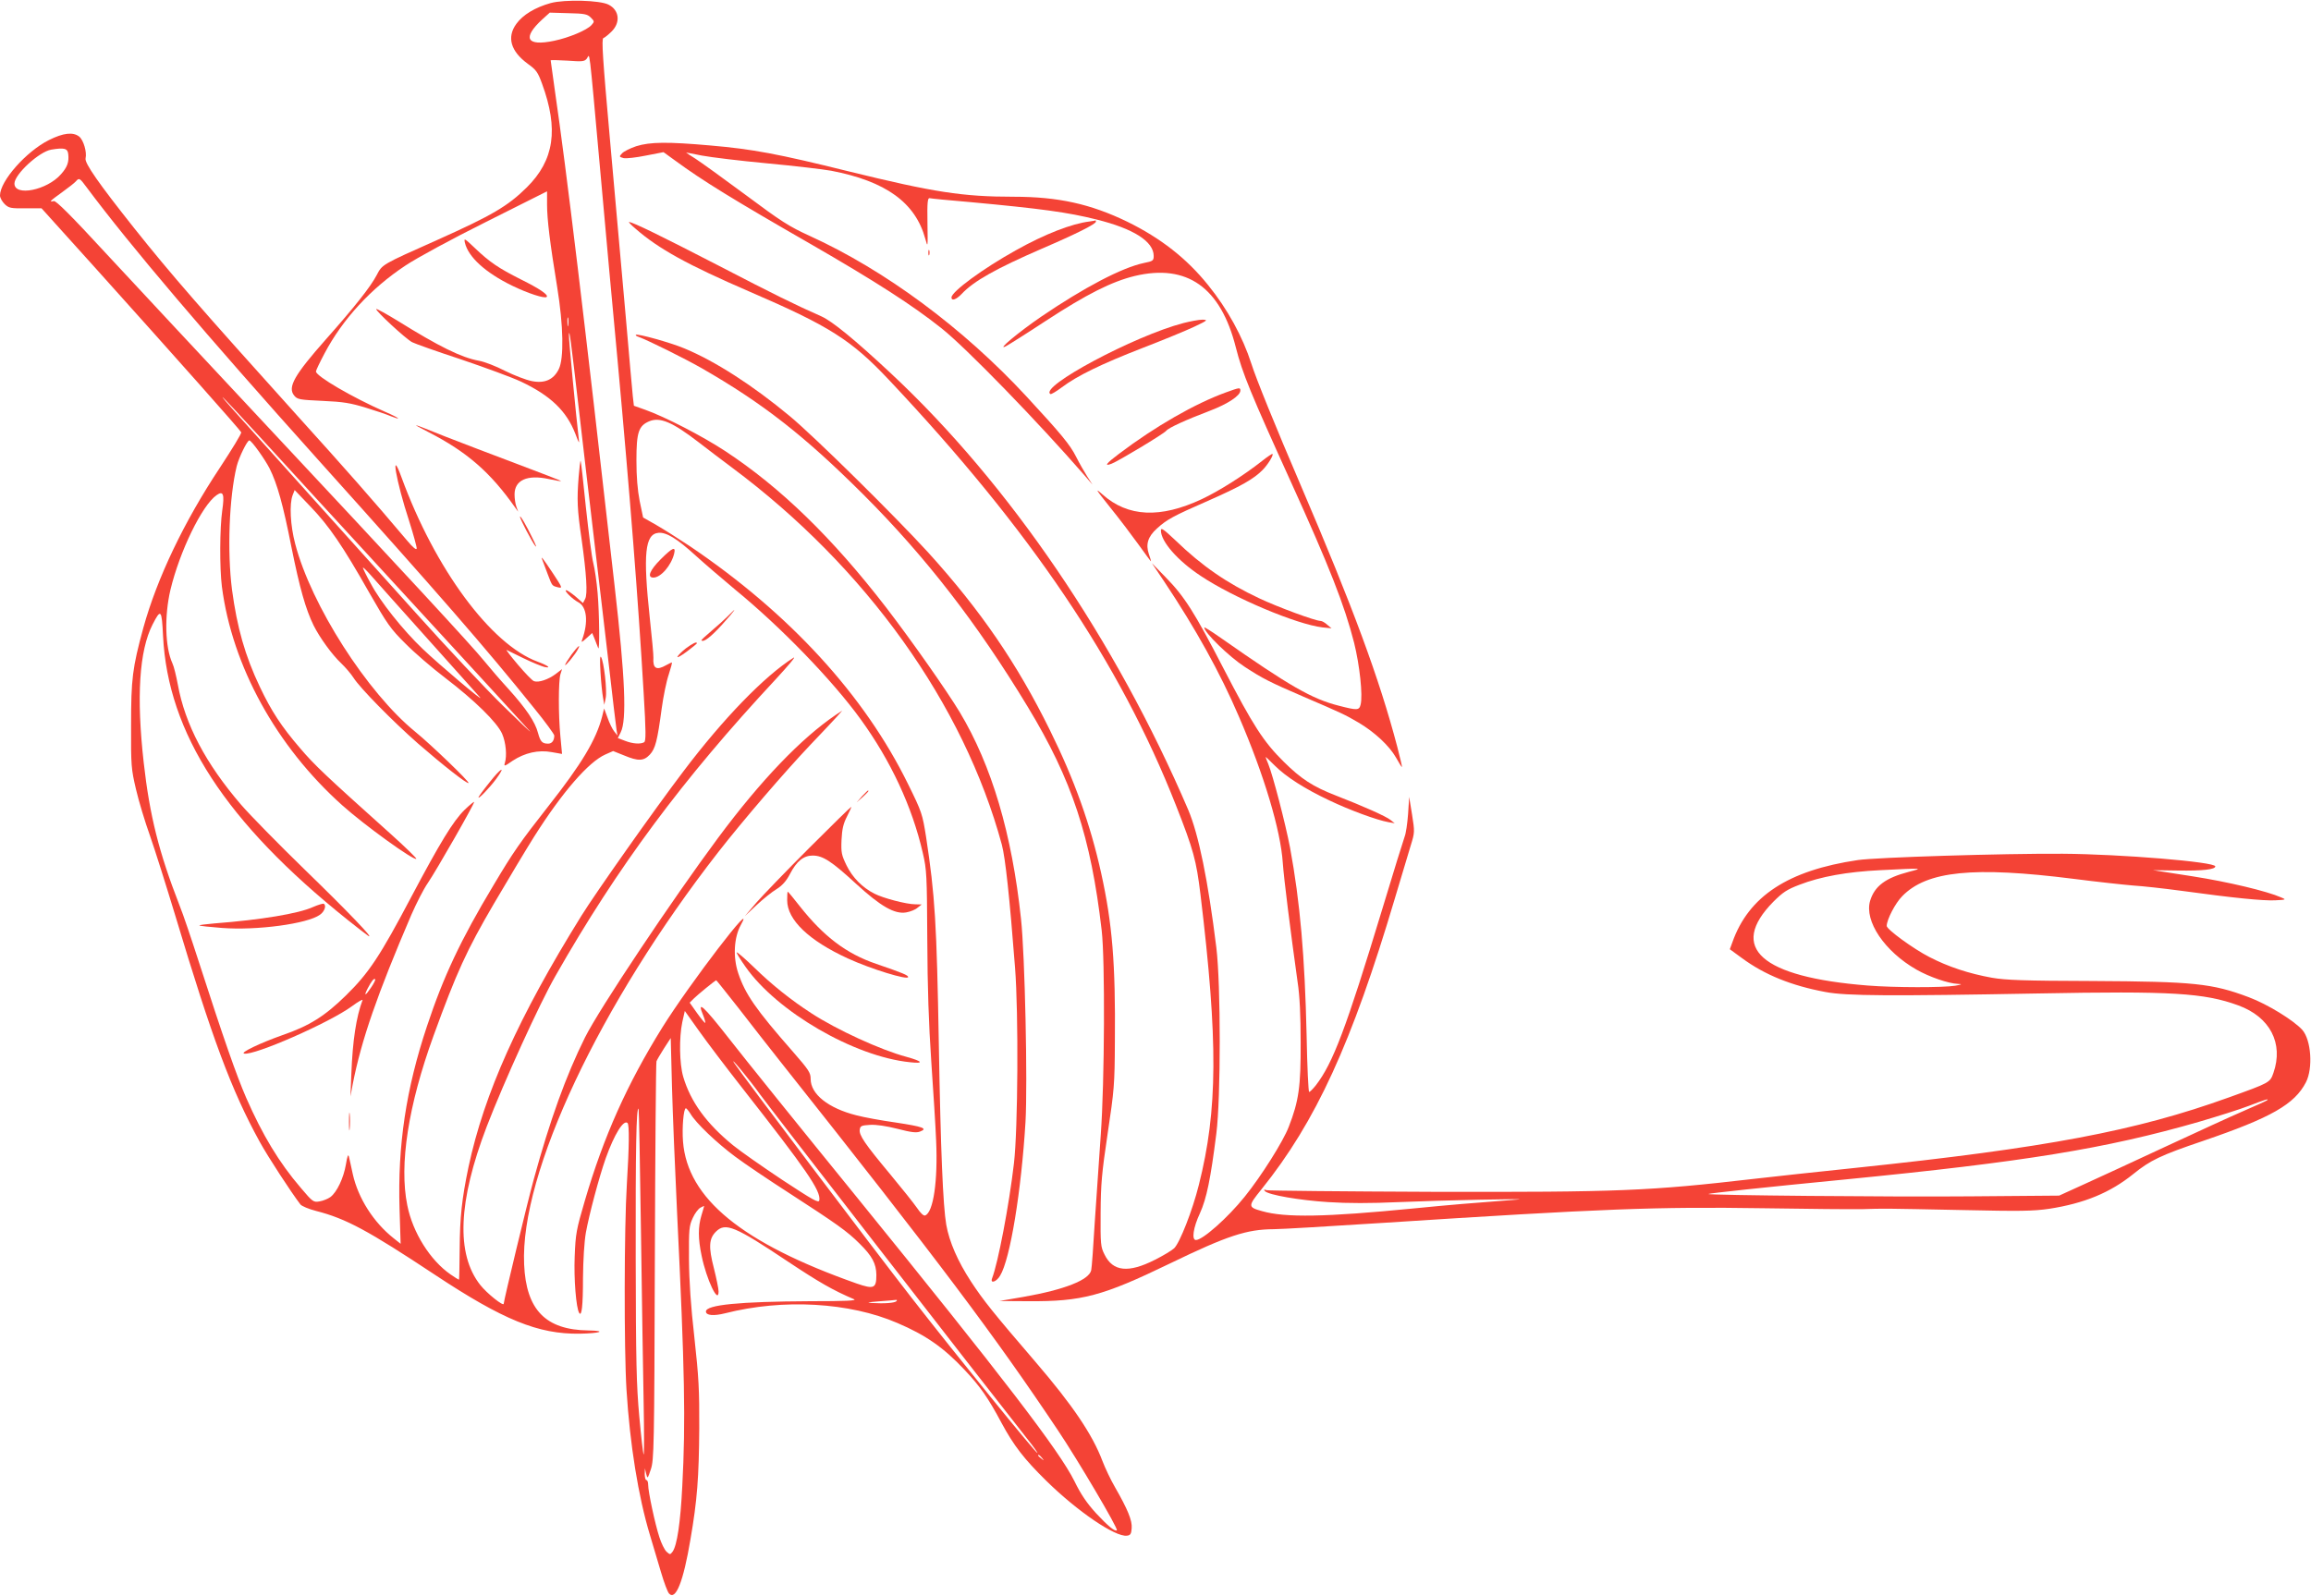
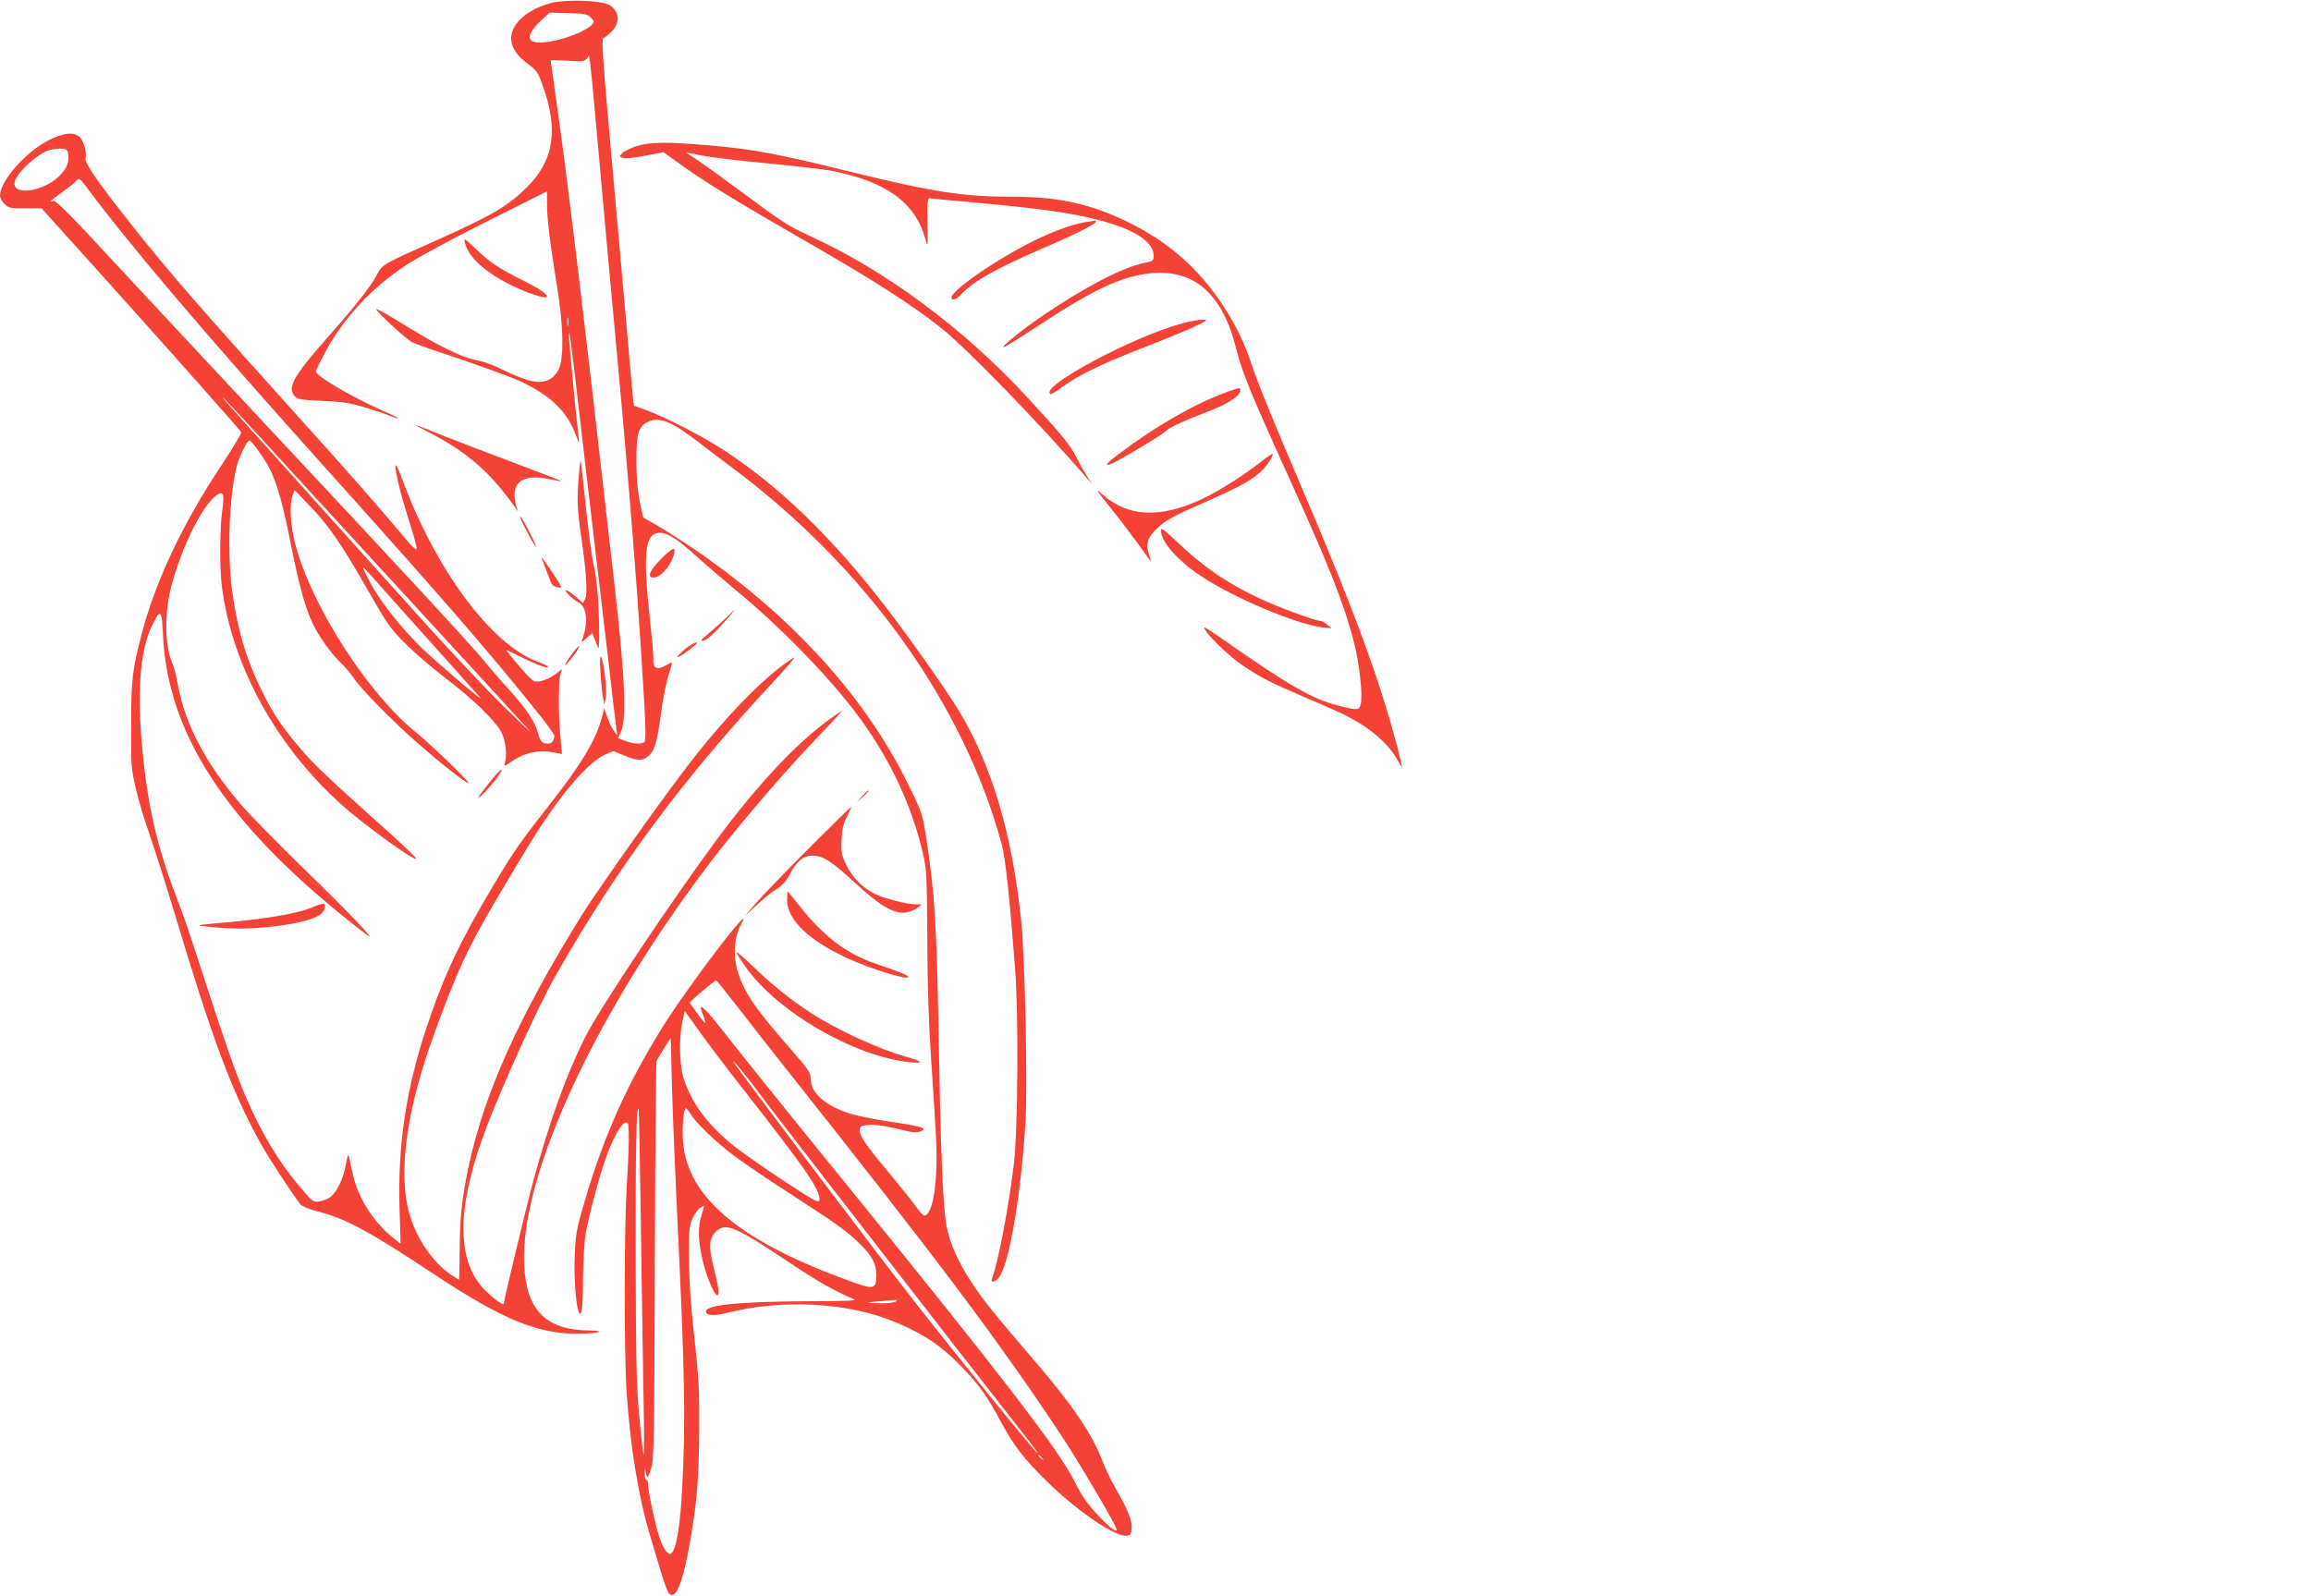
<svg xmlns="http://www.w3.org/2000/svg" version="1.0" width="1280pt" height="884pt" viewBox="0 0 1280 884" preserveAspectRatio="xMidYMid meet">
  <g transform="translate(0,884) scale(0.1,-0.1)" fill="#f44336" stroke="none">
    <path d="M3050 8823 c-86 -24 -154 -65 -190 -115 -54 -74 -32 -152 64 -222 46 -33 55 -46 78 -109 93 -253 68 -424 -84 -575 -105 -104 -194 -156 -493 -290 -314 -140 -307 -136 -339 -197 -33 -63 -122 -176 -280 -354 -176 -199 -214 -266 -177 -312 18 -22 28 -24 158 -30 115 -5 155 -12 240 -38 56 -17 118 -38 138 -47 21 -8 39 -14 40 -12 2 2 -31 19 -73 37 -180 79 -382 197 -382 223 0 6 21 50 47 99 100 190 258 362 449 488 61 41 258 148 447 242 l337 169 0 -73 c0 -82 16 -213 56 -457 35 -215 38 -396 9 -455 -29 -59 -79 -81 -151 -66 -30 6 -96 31 -146 56 -50 26 -115 51 -144 56 -99 18 -222 79 -452 222 -62 38 -115 67 -118 65 -7 -8 165 -167 199 -184 15 -8 136 -51 270 -95 133 -45 283 -100 332 -123 165 -78 253 -163 302 -290 21 -56 23 -58 18 -21 -13 106 -55 544 -54 570 2 40 10 -23 59 -445 22 -195 59 -503 80 -685 22 -181 57 -487 80 -680 22 -192 42 -363 45 -380 l5 -30 -19 24 c-10 13 -26 46 -36 75 l-19 51 -11 -45 c-33 -128 -113 -262 -299 -498 -156 -199 -193 -252 -303 -437 -182 -303 -277 -506 -368 -780 -116 -348 -163 -660 -152 -1013 l6 -193 -39 31 c-111 88 -196 221 -226 355 -8 39 -18 81 -21 95 -4 19 -9 8 -17 -41 -13 -76 -50 -154 -86 -181 -14 -10 -41 -21 -60 -24 -34 -6 -38 -3 -104 75 -121 141 -212 293 -302 498 -54 124 -126 330 -264 758 -39 121 -86 261 -106 310 -114 293 -165 496 -198 790 -41 364 -25 620 49 765 46 90 51 84 58 -63 27 -540 347 -1033 1022 -1573 55 -44 107 -84 115 -89 38 -23 -112 134 -351 366 -144 140 -303 302 -354 361 -196 228 -310 445 -350 665 -9 48 -22 102 -30 118 -41 90 -45 262 -11 407 51 213 175 469 256 525 37 26 44 5 31 -85 -14 -96 -15 -319 -2 -422 57 -440 301 -884 666 -1211 125 -112 398 -309 411 -297 2 3 -59 63 -138 134 -369 331 -426 385 -506 479 -105 122 -159 206 -222 338 -83 174 -127 331 -155 540 -27 211 -16 511 26 684 12 48 58 143 70 143 12 0 86 -104 112 -155 43 -86 75 -202 121 -435 46 -229 79 -345 123 -435 34 -68 102 -162 153 -210 23 -22 54 -58 68 -80 36 -57 216 -240 358 -365 137 -119 272 -225 279 -218 7 6 -207 212 -294 283 -267 217 -578 703 -666 1042 -27 102 -33 221 -14 270 l11 28 88 -92 c102 -106 177 -215 326 -478 98 -171 117 -199 199 -280 49 -50 149 -136 220 -190 165 -126 288 -247 316 -310 21 -48 28 -122 15 -163 -6 -19 -1 -18 43 13 67 44 143 62 217 48 l57 -10 -9 96 c-12 124 -11 308 0 345 l9 29 -35 -27 c-40 -30 -94 -49 -120 -40 -9 2 -49 44 -89 91 -40 47 -68 84 -63 82 5 -2 47 -23 94 -46 47 -23 99 -44 115 -48 42 -9 20 8 -37 29 -259 95 -569 515 -754 1021 -64 175 -30 -22 42 -241 24 -76 43 -145 42 -153 -2 -10 -21 6 -53 44 -196 232 -338 393 -610 694 -534 593 -697 780 -901 1036 -196 247 -277 362 -270 388 8 34 -11 100 -35 120 -34 27 -88 21 -168 -19 -126 -63 -271 -227 -271 -307 0 -13 12 -34 26 -48 23 -22 34 -24 115 -23 l89 0 293 -325 c461 -513 809 -905 813 -916 3 -6 -51 -94 -118 -196 -198 -298 -348 -612 -424 -887 -61 -224 -68 -283 -68 -542 -1 -222 1 -241 27 -352 15 -65 50 -181 78 -259 27 -77 90 -277 140 -442 205 -683 311 -968 467 -1252 46 -84 176 -283 226 -348 7 -9 47 -26 87 -36 167 -43 287 -108 657 -353 379 -251 573 -330 802 -327 114 2 155 16 49 18 -237 3 -345 114 -356 366 -23 504 419 1442 1076 2285 139 178 367 443 510 594 63 66 129 136 146 155 l30 34 -35 -23 c-193 -131 -414 -361 -652 -681 -256 -345 -658 -947 -738 -1107 -105 -211 -194 -458 -284 -787 -34 -123 -166 -671 -166 -688 0 -17 -93 57 -130 104 -135 171 -123 462 36 878 96 249 291 678 381 835 343 603 704 1089 1218 1641 71 77 117 131 100 121 -161 -102 -389 -337 -611 -631 -160 -211 -486 -673 -564 -799 -349 -562 -538 -984 -625 -1391 -37 -177 -48 -279 -49 -457 -1 -93 -2 -168 -4 -168 -2 0 -23 13 -46 29 -113 78 -210 232 -240 383 -46 225 5 553 145 939 128 352 183 473 335 733 81 138 181 305 222 370 156 247 302 415 395 456 l43 19 60 -24 c79 -33 109 -32 143 4 31 33 42 77 66 256 9 66 26 150 39 188 12 37 20 67 17 67 -3 -1 -17 -7 -31 -15 -54 -31 -75 -19 -71 41 1 12 -8 111 -20 220 -38 355 -27 465 48 472 44 4 103 -32 206 -126 46 -42 144 -126 217 -187 254 -208 540 -503 697 -720 166 -229 285 -483 344 -740 22 -94 23 -122 25 -480 1 -266 8 -469 22 -675 11 -162 24 -360 27 -440 10 -221 -15 -397 -61 -414 -8 -3 -25 12 -45 42 -18 26 -85 110 -149 187 -140 168 -173 216 -168 247 3 20 9 23 57 26 34 2 89 -6 152 -22 77 -20 105 -23 125 -15 45 17 16 27 -135 50 -79 11 -177 29 -218 40 -155 39 -253 117 -253 201 0 35 -10 50 -98 151 -207 236 -264 319 -303 435 -30 89 -24 198 14 267 95 169 -283 -324 -435 -568 -195 -314 -324 -602 -429 -960 -47 -160 -51 -182 -56 -309 -5 -124 8 -285 25 -312 14 -23 21 40 21 194 1 99 7 200 16 251 18 100 73 307 110 412 48 134 99 216 121 195 10 -11 9 -129 -4 -338 -15 -238 -16 -914 -2 -1140 19 -303 65 -590 130 -805 16 -55 44 -147 61 -205 17 -58 37 -111 45 -119 37 -39 79 67 118 299 38 220 47 344 49 616 1 213 -3 286 -27 504 -20 175 -29 311 -30 435 -1 165 1 184 21 227 11 25 31 51 42 57 12 7 21 10 21 9 0 -2 -7 -25 -15 -52 -19 -63 -19 -128 1 -223 27 -132 94 -273 94 -198 0 15 -12 73 -26 129 -30 116 -28 163 11 202 53 53 105 31 400 -166 173 -115 248 -158 365 -208 19 -8 -44 -11 -245 -11 -389 -2 -575 -20 -575 -57 0 -22 42 -26 106 -10 322 82 689 61 955 -54 157 -67 256 -136 372 -260 85 -90 130 -154 204 -293 68 -126 124 -199 248 -321 172 -169 383 -313 447 -304 19 2 24 10 26 41 4 42 -22 105 -92 227 -24 41 -55 107 -70 146 -55 146 -165 309 -371 549 -232 270 -289 341 -357 445 -73 112 -120 219 -137 315 -18 105 -31 414 -41 995 -12 678 -21 827 -71 1155 -20 125 -23 136 -99 290 -242 494 -658 947 -1209 1319 -63 42 -147 95 -187 118 l-72 41 -19 91 c-12 62 -18 134 -18 226 0 155 12 191 71 216 60 25 129 -5 272 -115 42 -33 127 -97 187 -142 742 -553 1283 -1310 1494 -2089 19 -71 43 -290 73 -680 20 -255 16 -898 -6 -1085 -27 -233 -88 -551 -121 -637 -12 -32 24 -20 44 14 56 90 118 471 141 853 12 214 -3 922 -25 1125 -50 470 -162 849 -339 1144 -74 122 -262 390 -406 578 -299 388 -587 668 -895 870 -123 81 -332 189 -442 228 l-62 22 -6 52 c-3 28 -21 231 -40 451 -20 220 -58 654 -86 965 -41 458 -48 565 -37 569 7 2 28 19 46 37 50 50 42 118 -17 148 -47 25 -243 30 -321 9z m222 -80 c21 -21 21 -23 4 -42 -25 -28 -125 -70 -207 -87 -153 -32 -178 15 -65 119 l41 37 102 -3 c90 -2 106 -5 125 -24z m53 -853 c30 -333 72 -801 95 -1040 70 -764 114 -1324 145 -1849 13 -215 13 -266 3 -273 -20 -12 -64 -9 -107 8 l-39 15 16 32 c34 67 25 298 -34 812 -169 1495 -267 2307 -330 2738 -13 93 -24 171 -24 173 0 2 42 1 93 -2 82 -6 94 -5 107 11 18 23 9 106 75 -625z m-2947 96 c5 -43 -5 -72 -40 -111 -77 -89 -258 -125 -258 -52 0 51 137 177 204 188 72 12 91 7 94 -25z m102 -184 c240 -322 659 -815 1280 -1507 679 -756 926 -1040 1198 -1378 62 -76 112 -145 112 -152 0 -28 -13 -45 -34 -45 -33 0 -43 11 -56 59 -16 62 -66 135 -162 242 -46 50 -107 121 -137 158 -66 82 -449 496 -1221 1321 -327 350 -719 770 -870 933 -199 216 -280 296 -292 293 -29 -7 -22 0 46 49 35 25 69 52 76 60 18 21 21 20 60 -33z m2667 -764 c-2 -13 -4 -5 -4 17 -1 22 1 32 4 23 2 -10 2 -28 0 -40z m-1711 -615 c109 -120 484 -528 833 -908 349 -379 648 -706 665 -725 17 -19 -50 44 -148 140 -98 96 -314 326 -479 510 -166 184 -443 493 -616 685 -173 193 -348 387 -389 433 -41 45 -72 82 -70 82 3 0 95 -98 204 -217z m933 -1123 c151 -168 281 -314 290 -324 26 -32 -227 182 -318 269 -109 104 -235 262 -288 363 -24 43 -43 83 -43 87 0 4 19 -14 43 -41 23 -26 165 -186 316 -354z m1723 -2047 c67 -87 172 -221 233 -298 876 -1104 1184 -1515 1535 -2040 110 -164 334 -544 326 -553 -10 -9 -49 23 -115 94 -51 56 -84 104 -120 178 -84 169 -394 573 -1214 1584 -300 369 -615 760 -699 868 -144 184 -180 216 -143 128 8 -20 13 -39 11 -41 -2 -2 -22 22 -45 54 l-41 58 24 24 c19 19 114 97 123 100 1 1 57 -70 125 -156z m17 -438 c359 -458 438 -572 429 -625 -3 -17 -33 0 -205 113 -111 74 -234 160 -273 192 -148 121 -235 241 -276 380 -21 73 -23 216 -5 302 l14 62 79 -111 c44 -62 150 -202 237 -313z m-359 -690 c43 -886 48 -1159 29 -1518 -10 -202 -29 -330 -54 -364 -13 -17 -14 -17 -33 0 -11 10 -29 46 -40 81 -24 73 -62 251 -62 290 0 14 -4 26 -10 26 -5 0 -9 15 -9 33 l1 32 7 -30 c7 -29 8 -29 26 25 17 52 19 116 22 1150 2 602 6 1102 9 1110 3 8 22 41 42 72 l37 57 7 -272 c4 -150 17 -461 28 -692z m461 650 c56 -77 1158 -1499 1483 -1912 32 -40 55 -73 52 -73 -10 0 -445 536 -697 860 -215 276 -943 1240 -982 1300 -32 49 85 -92 144 -175z m-661 -751 c5 -368 12 -799 15 -959 3 -159 3 -287 0 -283 -3 3 -14 97 -24 209 -16 173 -19 307 -20 879 -1 602 3 839 16 827 2 -3 8 -305 13 -673z m274 646 c29 -51 147 -163 248 -238 52 -39 187 -130 299 -202 264 -171 322 -212 390 -280 70 -69 92 -111 93 -173 0 -75 -13 -81 -109 -48 -635 224 -938 471 -962 787 -6 75 3 184 16 184 3 0 15 -14 25 -30z m1141 -1039 c-11 -10 -66 -14 -135 -10 -34 2 -25 4 35 9 44 3 87 7 95 8 9 1 10 -1 5 -7z m806 -868 c13 -16 12 -17 -3 -4 -10 7 -18 15 -18 17 0 8 8 3 21 -13z" />
    <path d="M3524 8030 c-33 -11 -69 -29 -78 -39 -18 -19 -17 -20 8 -27 14 -3 69 3 123 14 l98 19 65 -47 c151 -111 320 -215 750 -462 354 -204 566 -340 725 -467 136 -108 534 -518 793 -816 l43 -50 -29 45 c-16 25 -44 74 -62 110 -34 67 -82 125 -275 334 -352 380 -783 699 -1200 889 -114 52 -158 80 -355 227 -124 92 -249 182 -277 200 -29 18 -53 34 -53 35 0 0 39 -7 88 -17 48 -9 210 -29 361 -43 151 -14 311 -33 355 -41 302 -58 466 -176 521 -377 14 -51 14 -50 12 88 -2 115 1 139 12 137 7 -2 110 -12 228 -22 388 -36 537 -56 696 -96 206 -51 317 -122 317 -202 0 -26 -4 -29 -54 -39 -123 -26 -332 -136 -570 -298 -125 -86 -249 -189 -196 -164 14 7 114 70 222 141 228 149 366 218 493 249 290 69 476 -63 560 -396 36 -142 82 -254 305 -745 213 -469 297 -683 350 -891 31 -125 49 -292 36 -343 -8 -32 -19 -32 -120 -6 -150 38 -272 108 -653 375 -51 36 -93 62 -93 59 0 -28 137 -162 225 -219 98 -64 139 -85 325 -165 214 -92 229 -99 304 -143 91 -54 171 -129 208 -194 16 -29 31 -53 33 -53 2 0 -10 51 -26 113 -99 377 -246 775 -534 1447 -140 326 -249 595 -274 675 -48 149 -132 303 -240 436 -119 148 -263 260 -446 350 -204 99 -384 139 -630 139 -283 0 -443 25 -912 140 -395 98 -536 124 -768 144 -237 21 -334 20 -411 -4z" />
    <path d="M6035 7613 c-99 -12 -249 -70 -409 -160 -180 -100 -356 -229 -356 -261 0 -21 26 -12 56 19 67 72 191 141 444 251 191 82 300 137 300 150 0 5 -1 7 -2 7 -2 -1 -16 -4 -33 -6z" />
-     <path d="M3520 7573 c128 -112 290 -201 630 -348 443 -191 565 -268 773 -489 784 -832 1279 -1566 1590 -2357 98 -249 113 -306 136 -494 98 -812 96 -1195 -9 -1610 -35 -141 -106 -322 -137 -351 -13 -12 -61 -41 -107 -64 -146 -74 -232 -65 -278 29 -22 43 -23 58 -22 231 1 161 6 218 39 440 36 239 39 271 40 510 4 432 -14 652 -76 933 -59 267 -147 515 -284 792 -181 368 -384 664 -673 983 -185 203 -632 644 -767 756 -208 173 -416 306 -585 376 -76 32 -260 83 -268 75 -3 -3 4 -8 14 -11 57 -21 254 -119 349 -173 340 -195 571 -376 896 -700 346 -346 632 -715 912 -1178 244 -403 349 -719 409 -1238 19 -163 16 -840 -5 -1130 -9 -126 -24 -342 -33 -480 -8 -137 -17 -260 -20 -272 -11 -54 -147 -108 -375 -148 l-134 -23 160 -1 c298 -2 411 28 785 209 320 155 425 189 575 190 39 0 311 16 605 35 1222 79 1515 90 2110 81 245 -4 490 -6 545 -5 126 4 109 4 555 -5 321 -7 390 -6 480 7 194 30 337 89 465 192 95 77 151 104 387 184 378 129 507 203 570 325 40 78 29 234 -20 290 -48 53 -192 142 -296 181 -204 77 -306 87 -866 90 -383 1 -481 5 -557 18 -128 23 -243 61 -347 115 -88 45 -236 153 -236 172 0 34 47 126 86 165 136 140 394 166 949 96 132 -17 281 -33 330 -37 50 -3 169 -16 265 -29 292 -40 453 -56 521 -53 62 3 63 4 34 16 -79 35 -293 86 -491 117 l-219 34 140 -2 c136 -2 205 6 205 23 0 25 -525 68 -845 70 -336 2 -1033 -20 -1135 -35 -386 -57 -605 -200 -695 -456 l-14 -38 67 -49 c126 -93 275 -153 463 -188 115 -22 362 -23 1179 -8 738 14 918 3 1107 -66 176 -64 252 -210 195 -374 -19 -54 -19 -54 -247 -136 -516 -186 -1008 -279 -2065 -390 -212 -22 -461 -49 -555 -60 -595 -69 -757 -75 -1784 -73 -498 2 -914 6 -925 9 -15 5 -18 3 -10 -5 19 -21 192 -51 351 -61 107 -7 235 -7 389 0 229 10 753 21 659 14 -261 -20 -363 -28 -575 -49 -489 -48 -711 -52 -840 -15 -79 22 -79 27 -3 121 301 374 501 811 738 1609 37 124 77 258 89 297 22 71 22 75 7 170 l-16 98 -6 -95 c-4 -52 -12 -108 -19 -125 -6 -16 -63 -199 -125 -405 -200 -659 -272 -850 -367 -973 -16 -20 -33 -37 -37 -37 -4 0 -11 141 -14 313 -10 437 -36 740 -92 1042 -25 131 -95 401 -121 464 -8 18 -14 35 -14 37 0 2 22 -19 49 -46 64 -64 167 -130 305 -195 111 -53 260 -108 326 -120 l35 -6 -23 18 c-24 20 -152 77 -304 136 -126 49 -191 91 -288 187 -112 111 -169 199 -335 520 -159 308 -215 396 -319 502 l-76 78 69 -103 c174 -261 309 -504 413 -747 140 -324 231 -630 243 -810 6 -88 43 -381 82 -660 12 -77 17 -187 17 -335 1 -245 -10 -324 -66 -468 -31 -81 -152 -273 -244 -387 -94 -117 -233 -240 -270 -240 -25 0 -15 69 22 148 37 82 59 188 91 442 25 197 25 825 0 1030 -46 373 -98 627 -156 764 -402 939 -991 1805 -1646 2417 -199 186 -325 289 -385 316 -145 64 -261 121 -575 284 -312 161 -471 239 -491 239 -4 0 12 -17 36 -37z m7053 -3563 c-130 -34 -190 -79 -215 -161 -33 -112 80 -280 257 -381 70 -40 177 -77 229 -79 26 -1 24 -3 -14 -10 -65 -11 -336 -11 -486 1 -591 47 -773 209 -522 464 53 53 76 68 144 94 119 46 265 72 448 81 241 12 241 12 159 -9z m1985 -1265 c-2 -3 -60 -29 -129 -59 -68 -29 -261 -118 -429 -196 -168 -78 -370 -172 -450 -208 l-145 -66 -490 -4 c-438 -4 -1461 6 -1453 13 4 4 311 37 753 80 998 98 1448 171 1965 320 102 30 226 69 275 88 88 34 113 42 103 32z" />
    <path d="M2575 7495 c19 -79 113 -165 260 -237 88 -43 183 -74 193 -63 11 11 -38 45 -143 97 -125 63 -173 96 -253 172 -60 57 -63 59 -57 31z" />
-     <path d="M5142 7440 c0 -14 2 -19 5 -12 2 6 2 18 0 25 -3 6 -5 1 -5 -13z" />
    <path d="M6554 7050 c-272 -71 -801 -354 -736 -393 4 -3 32 14 63 37 85 64 218 129 447 218 114 44 243 97 287 118 74 35 77 38 45 39 -19 0 -67 -9 -106 -19z" />
    <path d="M6790 6666 c-171 -62 -391 -188 -592 -340 -72 -54 -85 -72 -41 -55 37 14 288 165 302 182 13 17 110 61 244 112 97 37 167 83 167 111 0 18 -3 18 -80 -10z" />
    <path d="M2375 6445 c212 -109 342 -223 477 -415 l18 -25 -10 28 c-6 16 -10 46 -10 68 0 79 70 111 190 85 36 -8 66 -13 68 -11 1 1 -109 44 -245 95 -137 51 -315 120 -398 152 -192 77 -198 79 -90 23z" />
    <path d="M6990 6286 c-100 -79 -239 -167 -333 -211 -230 -108 -410 -100 -551 26 -43 38 -38 29 42 -71 51 -63 122 -157 158 -207 37 -51 67 -93 69 -93 1 0 -4 19 -12 41 -18 54 -5 96 45 141 55 50 90 69 282 153 182 80 255 122 303 171 29 29 62 83 55 89 -2 2 -28 -15 -58 -39z" />
    <path d="M3205 6198 c-10 -127 -8 -180 16 -343 28 -200 34 -306 20 -333 l-12 -23 -41 36 c-23 19 -46 35 -52 35 -15 0 35 -50 66 -66 49 -25 58 -110 22 -209 -6 -16 -1 -14 24 9 l32 29 14 -34 c7 -19 16 -41 19 -49 9 -26 7 189 -3 305 -5 61 -16 135 -24 166 -8 30 -26 170 -41 309 -14 140 -27 255 -29 257 -2 2 -7 -38 -11 -89z" />
    <path d="M2880 5977 c0 -12 67 -140 85 -162 9 -11 2 8 -15 42 -34 71 -70 132 -70 120z" />
    <path d="M6430 5901 c0 -61 92 -167 221 -252 181 -121 530 -268 674 -285 l50 -5 -24 20 c-13 12 -29 21 -37 21 -29 0 -235 76 -339 125 -179 84 -317 179 -462 319 -68 64 -83 75 -83 57z" />
    <path d="M3659 5741 c-61 -61 -76 -101 -40 -101 41 0 99 67 115 133 10 42 -9 34 -75 -32z" />
    <path d="M3005 5735 c4 -11 17 -46 29 -77 25 -66 23 -63 57 -72 26 -6 24 -2 -28 77 -60 90 -70 102 -58 72z" />
    <path d="M4031 5426 c-18 -18 -59 -55 -91 -82 -32 -27 -57 -50 -55 -52 12 -12 51 18 115 88 73 81 91 108 31 46z" />
    <path d="M3799 5248 c-23 -18 -44 -39 -47 -47 -2 -7 21 6 52 29 31 23 56 44 56 46 0 11 -23 0 -61 -28z" />
    <path d="M3165 5213 c-19 -27 -35 -52 -35 -57 0 -10 57 59 71 87 18 33 -1 17 -36 -30z" />
    <path d="M3326 5115 c3 -55 10 -118 14 -140 l7 -40 8 39 c8 42 -10 200 -26 226 -6 10 -7 -19 -3 -85z" />
    <path d="M2711 4505 c-34 -42 -61 -79 -61 -83 0 -11 61 53 97 101 58 79 29 65 -36 -18z" />
    <path d="M4774 4428 l-29 -33 33 29 c30 28 37 36 29 36 -2 0 -16 -15 -33 -32z" />
-     <path d="M2573 4353 c-63 -62 -135 -180 -295 -482 -172 -326 -235 -422 -362 -546 -116 -114 -203 -169 -352 -220 -124 -44 -235 -97 -212 -102 54 -13 473 171 597 262 35 26 62 41 59 34 -35 -93 -55 -224 -62 -409 l-5 -125 13 70 c48 244 135 495 324 936 28 64 68 143 91 176 49 72 262 445 257 450 -2 2 -26 -18 -53 -44z m-517 -983 c-32 -48 -43 -52 -20 -7 21 40 35 59 42 52 3 -2 -7 -23 -22 -45z" />
    <path d="M4483 4143 c-126 -126 -257 -262 -293 -303 l-64 -75 64 60 c36 34 86 74 111 89 32 20 54 45 74 83 37 72 76 103 126 103 57 0 105 -32 239 -155 137 -126 215 -171 279 -160 23 4 51 15 63 26 l23 18 -36 1 c-48 0 -178 34 -226 59 -67 34 -121 89 -154 156 -28 58 -31 71 -28 142 3 61 10 90 31 131 15 29 25 52 23 52 -3 0 -107 -102 -232 -227z" />
    <path d="M4360 3852 c0 -108 120 -223 336 -322 126 -58 334 -122 334 -103 0 10 -29 22 -177 73 -165 56 -291 152 -423 319 -35 45 -65 81 -67 81 -2 0 -3 -22 -3 -48z" />
    <path d="M1734 3815 c-81 -37 -289 -71 -547 -91 -48 -4 -85 -9 -83 -11 3 -3 59 -9 125 -14 193 -15 474 23 543 73 26 18 37 52 21 61 -5 2 -31 -6 -59 -18z" />
    <path d="M4080 3563 c0 -5 22 -41 49 -79 174 -249 603 -498 911 -529 80 -9 71 5 -20 30 -142 38 -386 150 -527 242 -111 72 -219 158 -315 252 -54 52 -98 90 -98 84z" />
-     <path d="M1933 2625 c0 -44 2 -61 4 -37 2 23 2 59 0 80 -2 20 -4 1 -4 -43z" />
  </g>
</svg>